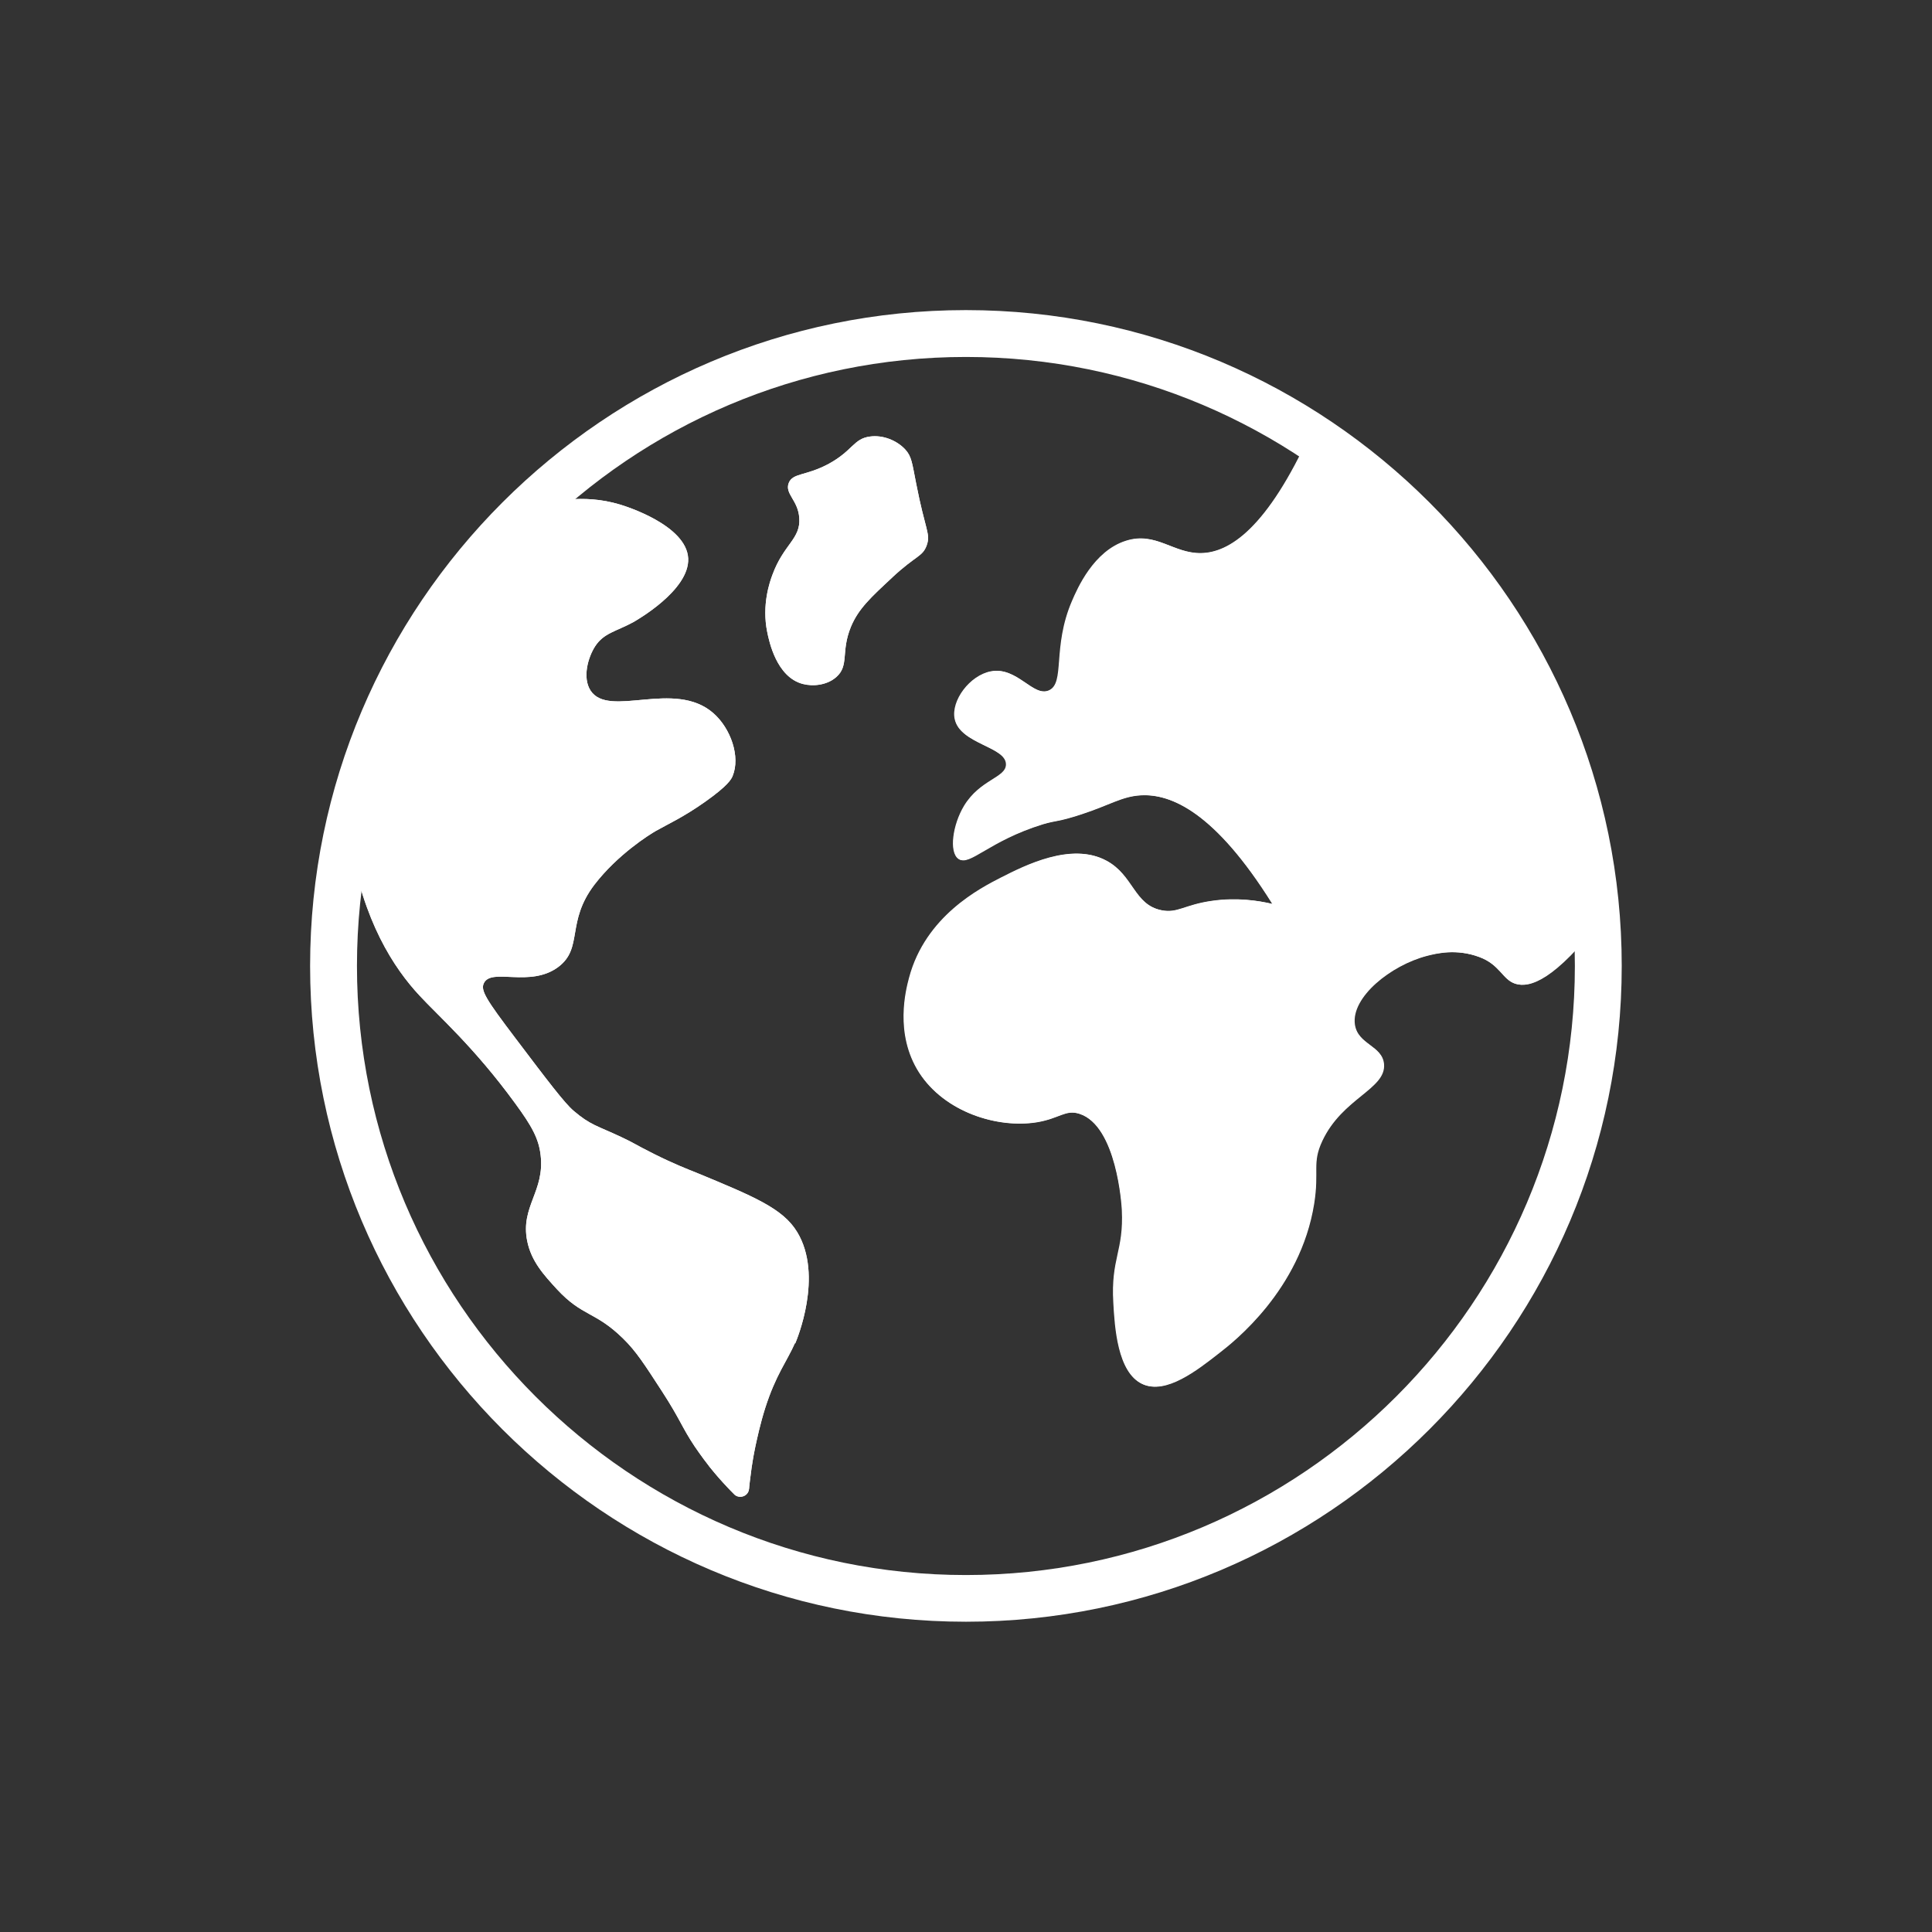
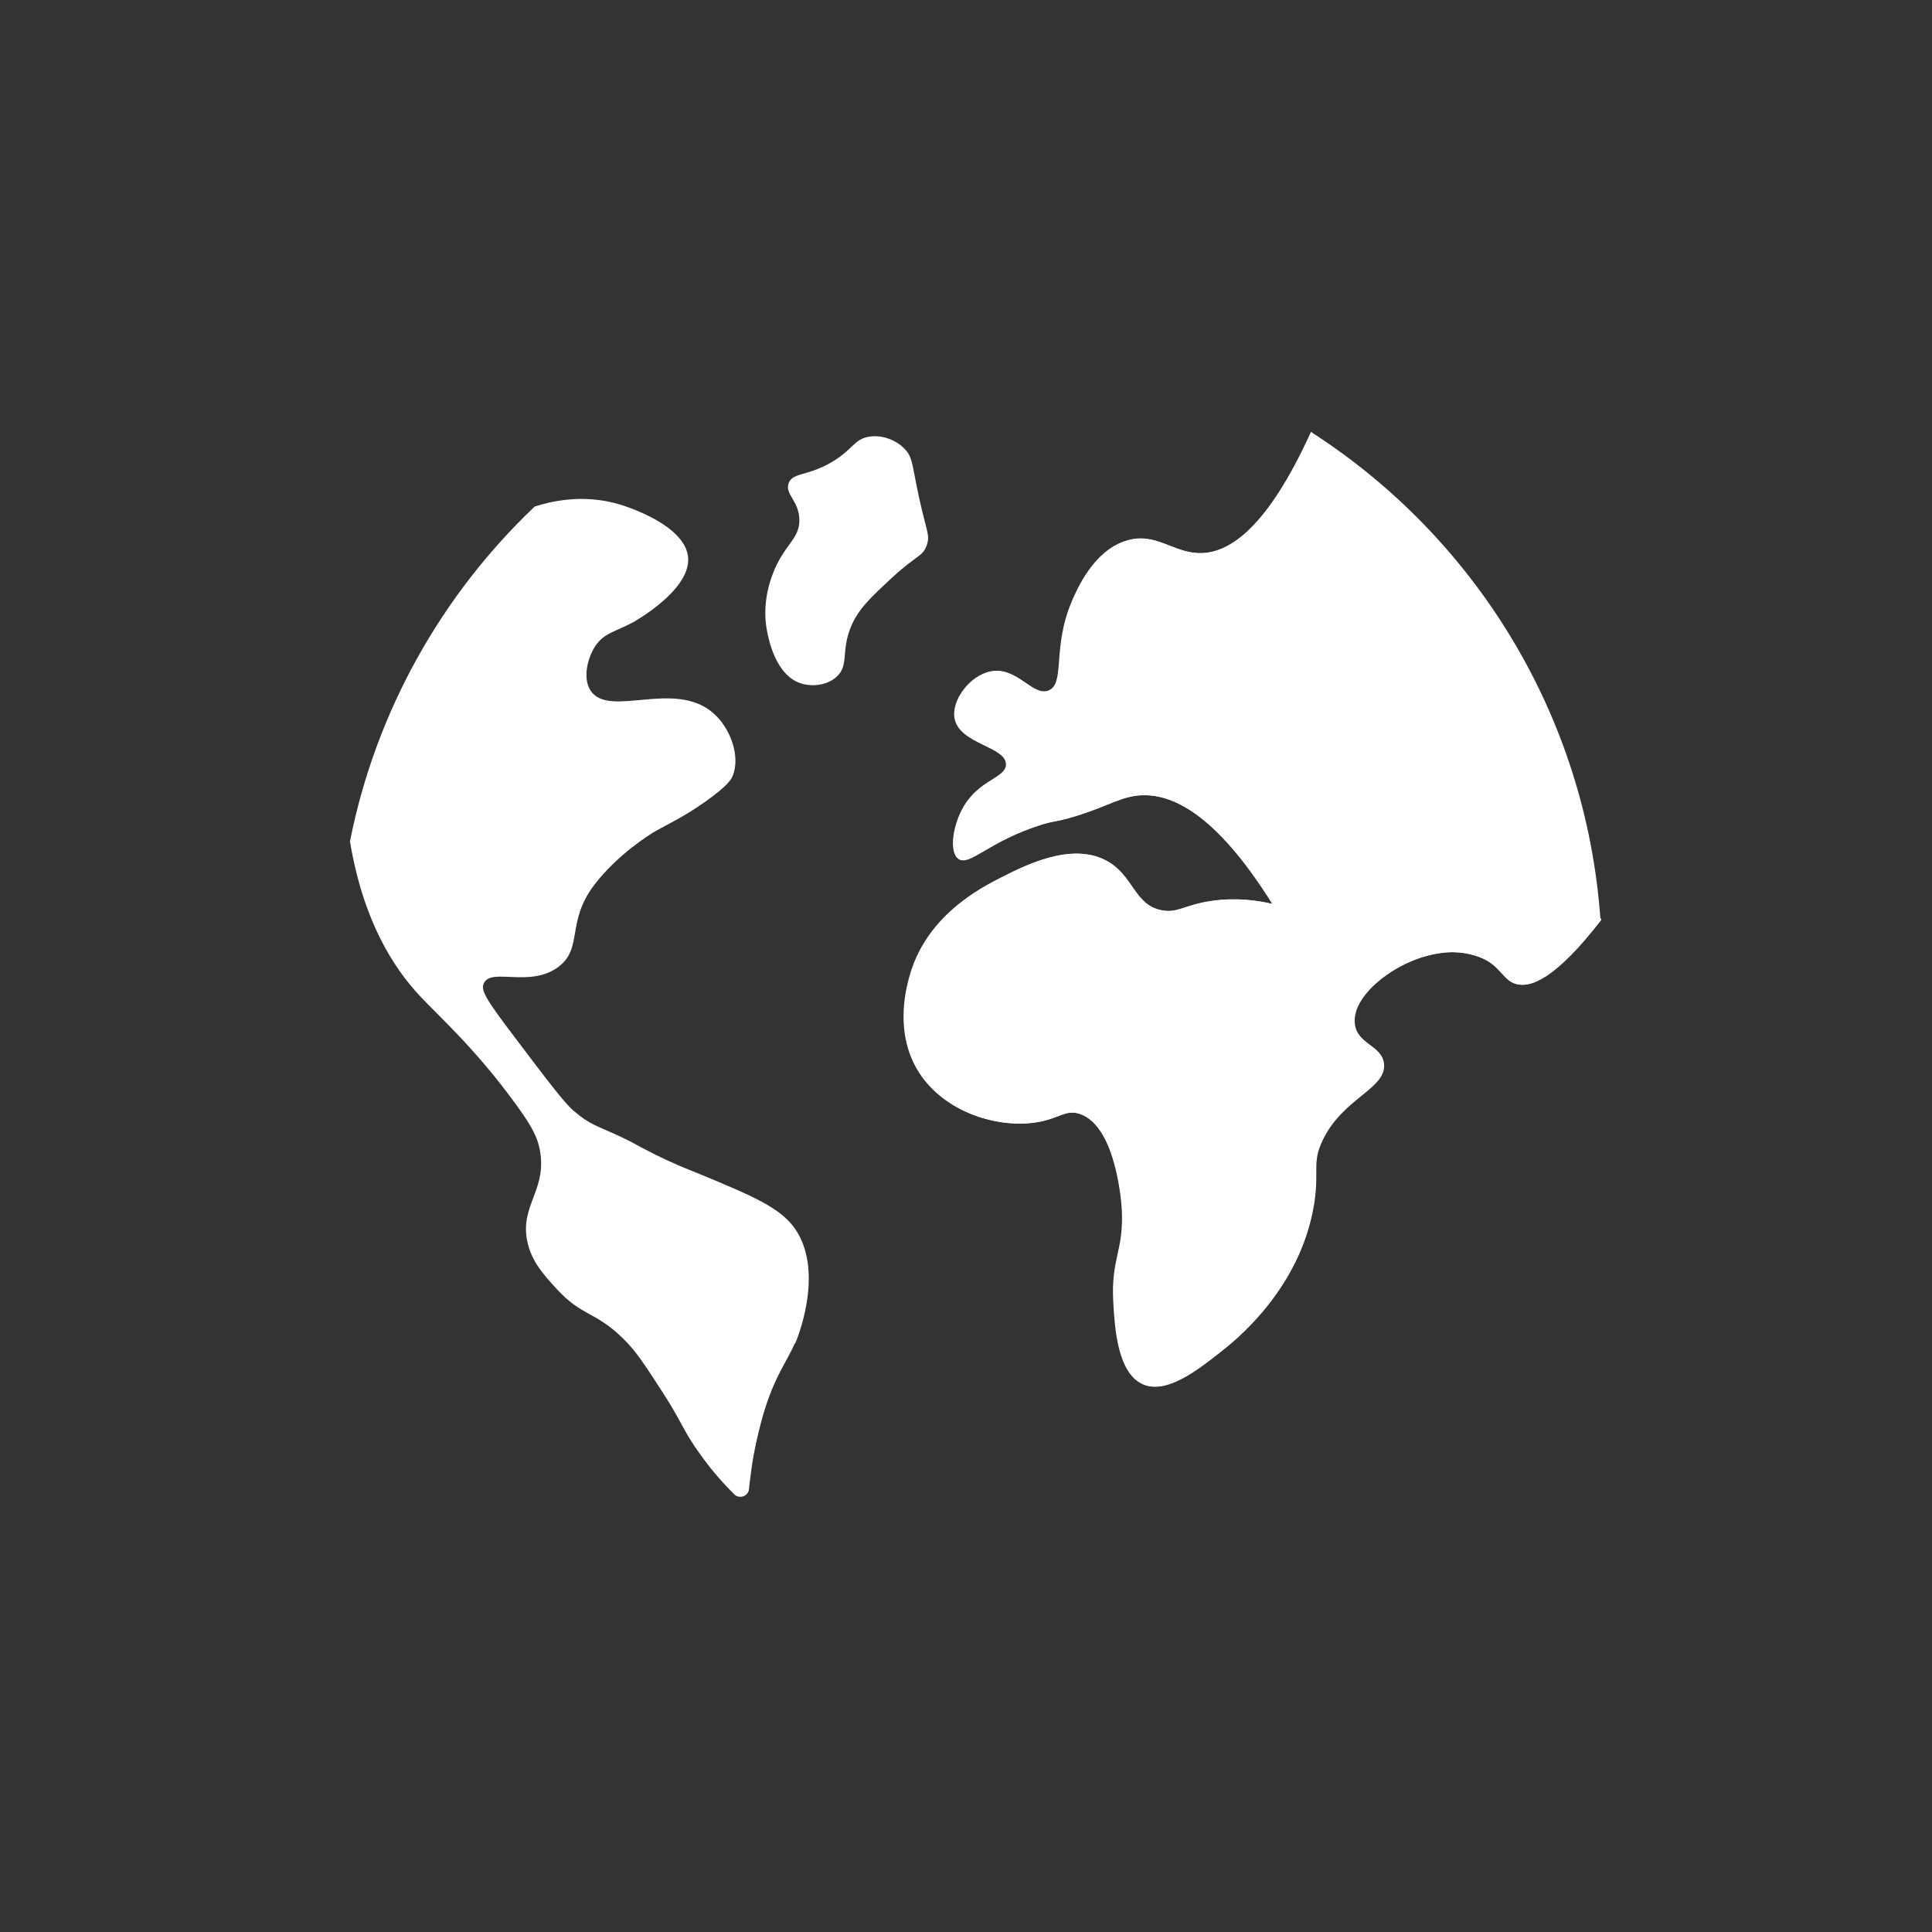
<svg xmlns="http://www.w3.org/2000/svg" id="Réduction_de_l_empreinte_écologique" data-name="Réduction de l&amp;apos;empreinte écologique" viewBox="0 0 113.39 113.39">
  <rect x="0" y="0" width="113.39" height="113.39" fill="#333333" stroke="none" />
  <path d="M46.66,78.82c-.48,1.09-1.12,1.85-1.75,3.82-.3.95-.47,1.77-.57,2.22-.02.12-.05.24-.07.35-.03.15-.06.29-.08.44-.01.09-.03.17-.04.25-.03.17-.05.33-.07.49-.01.08-.02.16-.03.23-.01.08-.02.15-.03.23-.02.15-.04.3-.05.44,0,.03,0,.06-.01.1-.04.41-.52.59-.83.35-.02-.02-.04-.04-.06-.06-.13-.13-.25-.25-.37-.38-.38-.4-.71-.78-.99-1.13-.05-.06-.1-.12-.14-.18-.09-.12-.18-.23-.26-.34-.21-.28-.38-.53-.54-.76-.76-1.14-.84-1.57-1.91-3.22-1.02-1.57-1.52-2.36-2.29-3.11-1.63-1.6-2.39-1.28-3.88-2.89-.77-.84-1.51-1.64-1.75-2.84-.4-2.02,1.04-2.91.79-5.03-.11-.97-.51-1.7-1.5-3.05-2.39-3.28-4.52-5.14-5.6-6.31-1.52-1.63-3.31-4.36-4.09-9.06,1.52-7.66,5.4-14.48,10.84-19.65h0s0,0,0,0c.87-.28,2.8-.78,5-.12.34.1,3.92,1.22,4.01,3.17.08,1.87-3.06,3.64-3.23,3.74-1.02.55-1.72.63-2.23,1.41-.42.65-.76,1.84-.27,2.6,1.08,1.65,4.91-.67,7.2,1.32,1.04.91,1.6,2.57,1.14,3.69-.08.2-.28.57-1.59,1.5-1.31.93-2.2,1.32-2.92,1.73-.37.21-2.24,1.38-3.6,3.15-1.68,2.2-.65,3.72-2.12,4.83-1.66,1.24-3.92.03-4.37.95-.21.42.12.95,1.84,3.22,1.92,2.54,2.9,3.83,3.42,4.27.99.85,1.39.88,2.77,1.53.82.38.8.43,1.96,1.01,1.14.57,1.96.89,2.44,1.08,3.41,1.41,5.11,2.11,5.95,3.49,1.57,2.57-.03,6.37-.11,6.55Z" fill="#fff" />
-   <path d="M52.37,33.89c-1.26,1.17-1.99,1.84-2.43,2.9-.6,1.46-.09,2.26-.85,2.94-.55.49-1.38.57-1.98.41-1.54-.41-1.97-2.5-2.08-3.04-.33-1.6.15-2.96.31-3.38.66-1.79,1.66-2.09,1.57-3.32-.07-1.05-.86-1.41-.62-2.05.24-.61,1.01-.4,2.37-1.14,1.4-.77,1.44-1.47,2.41-1.59.76-.1,1.56.23,2.05.75.39.42.41.8.65,2.01.54,2.77.86,2.95.62,3.62-.25.68-.61.57-2.02,1.88Z" fill="#fff" />
+   <path d="M52.37,33.89Z" fill="#fff" />
  <path d="M93.96,53.97c-2.71,3.51-4.18,4.04-5.04,3.76-.75-.24-.89-1.12-2.12-1.57-1.35-.5-2.52-.21-3.07-.07-2.13.55-4.47,2.43-4.24,4.03.17,1.19,1.61,1.23,1.71,2.32.12,1.47-2.44,1.99-3.62,4.51-.62,1.32-.16,1.73-.48,3.69-.8,5.06-4.74,8.12-5.54,8.74-1.35,1.05-3.15,2.46-4.51,1.85-1.48-.67-1.63-3.38-1.71-4.78-.15-2.61.62-3.01.5-5.44-.01-.22-.29-4.95-2.51-5.65-.83-.26-1.17.29-2.51.5-2.29.36-5.38-.58-6.88-2.91-1.46-2.28-.77-4.88-.59-5.56.96-3.63,4.19-5.27,5.38-5.88,1.4-.71,4.14-2.11,6.19-1,1.59.86,1.6,2.59,3.24,2.91.95.19,1.34-.32,2.96-.55,1.46-.21,2.71-.02,3.55.18-3.37-5.39-5.95-6.48-7.74-6.38-1.1.06-1.82.57-3.47,1.11-1.43.47-1.49.35-2.28.59-3.19.98-4.31,2.48-4.94,2.03-.55-.4-.33-2,.34-3.11.95-1.56,2.46-1.64,2.46-2.43,0-1.05-2.7-1.19-3.01-2.66-.23-1.08.89-2.57,2.12-2.8,1.53-.29,2.46,1.52,3.4,1.12.98-.42.19-2.51,1.36-5.24.31-.72,1.27-2.96,3.19-3.55,1.73-.54,2.75.75,4.37.73,1.68-.02,3.9-1.45,6.47-7.11,9.58,6.15,16.15,16.59,16.99,28.61Z" fill="#fff" />
-   <path d="M56.69,95.18c-21.22,0-38.49-17.27-38.49-38.49S35.47,18.2,56.69,18.2s38.49,17.27,38.49,38.49-17.27,38.49-38.49,38.49ZM56.69,20.95c-19.71,0-35.74,16.03-35.74,35.74s16.03,35.75,35.74,35.75,35.74-16.04,35.74-35.75-16.03-35.74-35.74-35.74Z" fill="#fff" />
-   <path d="M46.66,78.82c-.48,1.09-1.12,1.85-1.75,3.82-.3.95-.47,1.77-.57,2.22-.02.12-.05.24-.07.35-.03.15-.05.29-.08.44-.01.09-.03.17-.04.25-.03.17-.05.33-.07.49-.01.08-.02.16-.03.23-.01.08-.02.15-.03.23-.02.15-.03.29-.05.44,0,.03,0,.06-.01.1-.04.41-.52.59-.83.35-.02-.02-.04-.04-.06-.06-.13-.13-.25-.25-.37-.38-.38-.4-.71-.78-.99-1.13-.05-.06-.1-.12-.14-.18-.09-.12-.18-.23-.26-.34-.21-.28-.38-.53-.54-.76-.76-1.14-.84-1.57-1.91-3.22-1.02-1.57-1.52-2.36-2.29-3.11-1.63-1.6-2.39-1.28-3.88-2.89-.77-.84-1.51-1.64-1.75-2.84-.4-2.02,1.04-2.91.79-5.03-.11-.97-.51-1.7-1.5-3.05-2.39-3.28-4.52-5.14-5.6-6.31-1.52-1.63-3.31-4.36-4.09-9.06l10.84-19.65h0s0,0,0,0c.87-.28,2.8-.78,5-.12.34.1,3.92,1.22,4.01,3.17.08,1.87-3.06,3.64-3.23,3.74-1.02.55-1.72.63-2.23,1.41-.42.65-.76,1.84-.27,2.6,1.08,1.65,4.91-.67,7.2,1.32,1.04.91,1.6,2.57,1.14,3.69-.08.2-.28.57-1.59,1.5-1.31.93-2.2,1.32-2.92,1.73-.37.21-2.24,1.38-3.6,3.15-1.68,2.2-.65,3.72-2.12,4.83-1.66,1.24-3.92.03-4.37.95-.21.42.12.95,1.84,3.22,1.92,2.54,2.9,3.83,3.42,4.27.99.85,1.39.88,2.77,1.53.82.38.8.43,1.96,1.01,1.14.57,1.96.89,2.44,1.08,3.41,1.41,5.11,2.11,5.95,3.49,1.57,2.57-.03,6.37-.11,6.55Z" fill="#fff" />
  <path d="M76.97,25.36h0c-2.58,5.66-4.79,7.09-6.47,7.11-1.62.02-2.64-1.26-4.37-.73-1.92.59-2.88,2.83-3.19,3.55-1.17,2.73-.38,4.82-1.36,5.24-.94.4-1.87-1.41-3.4-1.12-1.23.23-2.34,1.72-2.12,2.8.31,1.47,3.01,1.61,3.01,2.66,0,.79-1.52.87-2.46,2.43-.67,1.11-.9,2.71-.34,3.11.64.46,1.76-1.05,4.94-2.03.79-.24.85-.12,2.28-.59,1.65-.54,2.37-1.05,3.47-1.11,1.79-.1,4.37.99,7.74,6.38-.85-.2-2.09-.39-3.55-.18-1.62.23-2.01.74-2.96.55-1.64-.33-1.65-2.06-3.24-2.91-2.05-1.11-4.79.29-6.19,1-1.18.61-4.42,2.25-5.38,5.88-.18.68-.87,3.28.59,5.56,1.5,2.33,4.59,3.28,6.88,2.91,1.34-.22,1.68-.76,2.51-.5,2.21.7,2.49,5.43,2.51,5.65.12,2.43-.65,2.84-.5,5.44.08,1.4.23,4.11,1.71,4.78,1.36.61,3.16-.79,4.51-1.85.8-.62,4.73-3.68,5.54-8.74.31-1.96-.14-2.37.48-3.69,1.18-2.52,3.75-3.04,3.62-4.51-.1-1.09-1.54-1.14-1.71-2.32-.23-1.6,2.11-3.48,4.24-4.03.55-.14,1.73-.43,3.07.07,1.23.45,1.36,1.33,2.12,1.57.86.27,2.33-.25,5.04-3.76" fill="#fff" />
  <path d="M54.39,32.01c-.25.68-.61.57-2.02,1.88-1.26,1.17-1.99,1.84-2.43,2.9-.6,1.46-.09,2.26-.85,2.94-.55.49-1.38.57-1.98.41-1.54-.41-1.97-2.5-2.08-3.04-.33-1.6.15-2.96.31-3.38.66-1.79,1.66-2.09,1.57-3.32-.07-1.05-.86-1.41-.62-2.05.24-.61,1.01-.4,2.37-1.14,1.4-.77,1.44-1.47,2.41-1.59.76-.1,1.56.23,2.05.75.39.42.41.8.65,2.01.54,2.77.86,2.95.62,3.62Z" fill="#fff" />
</svg>